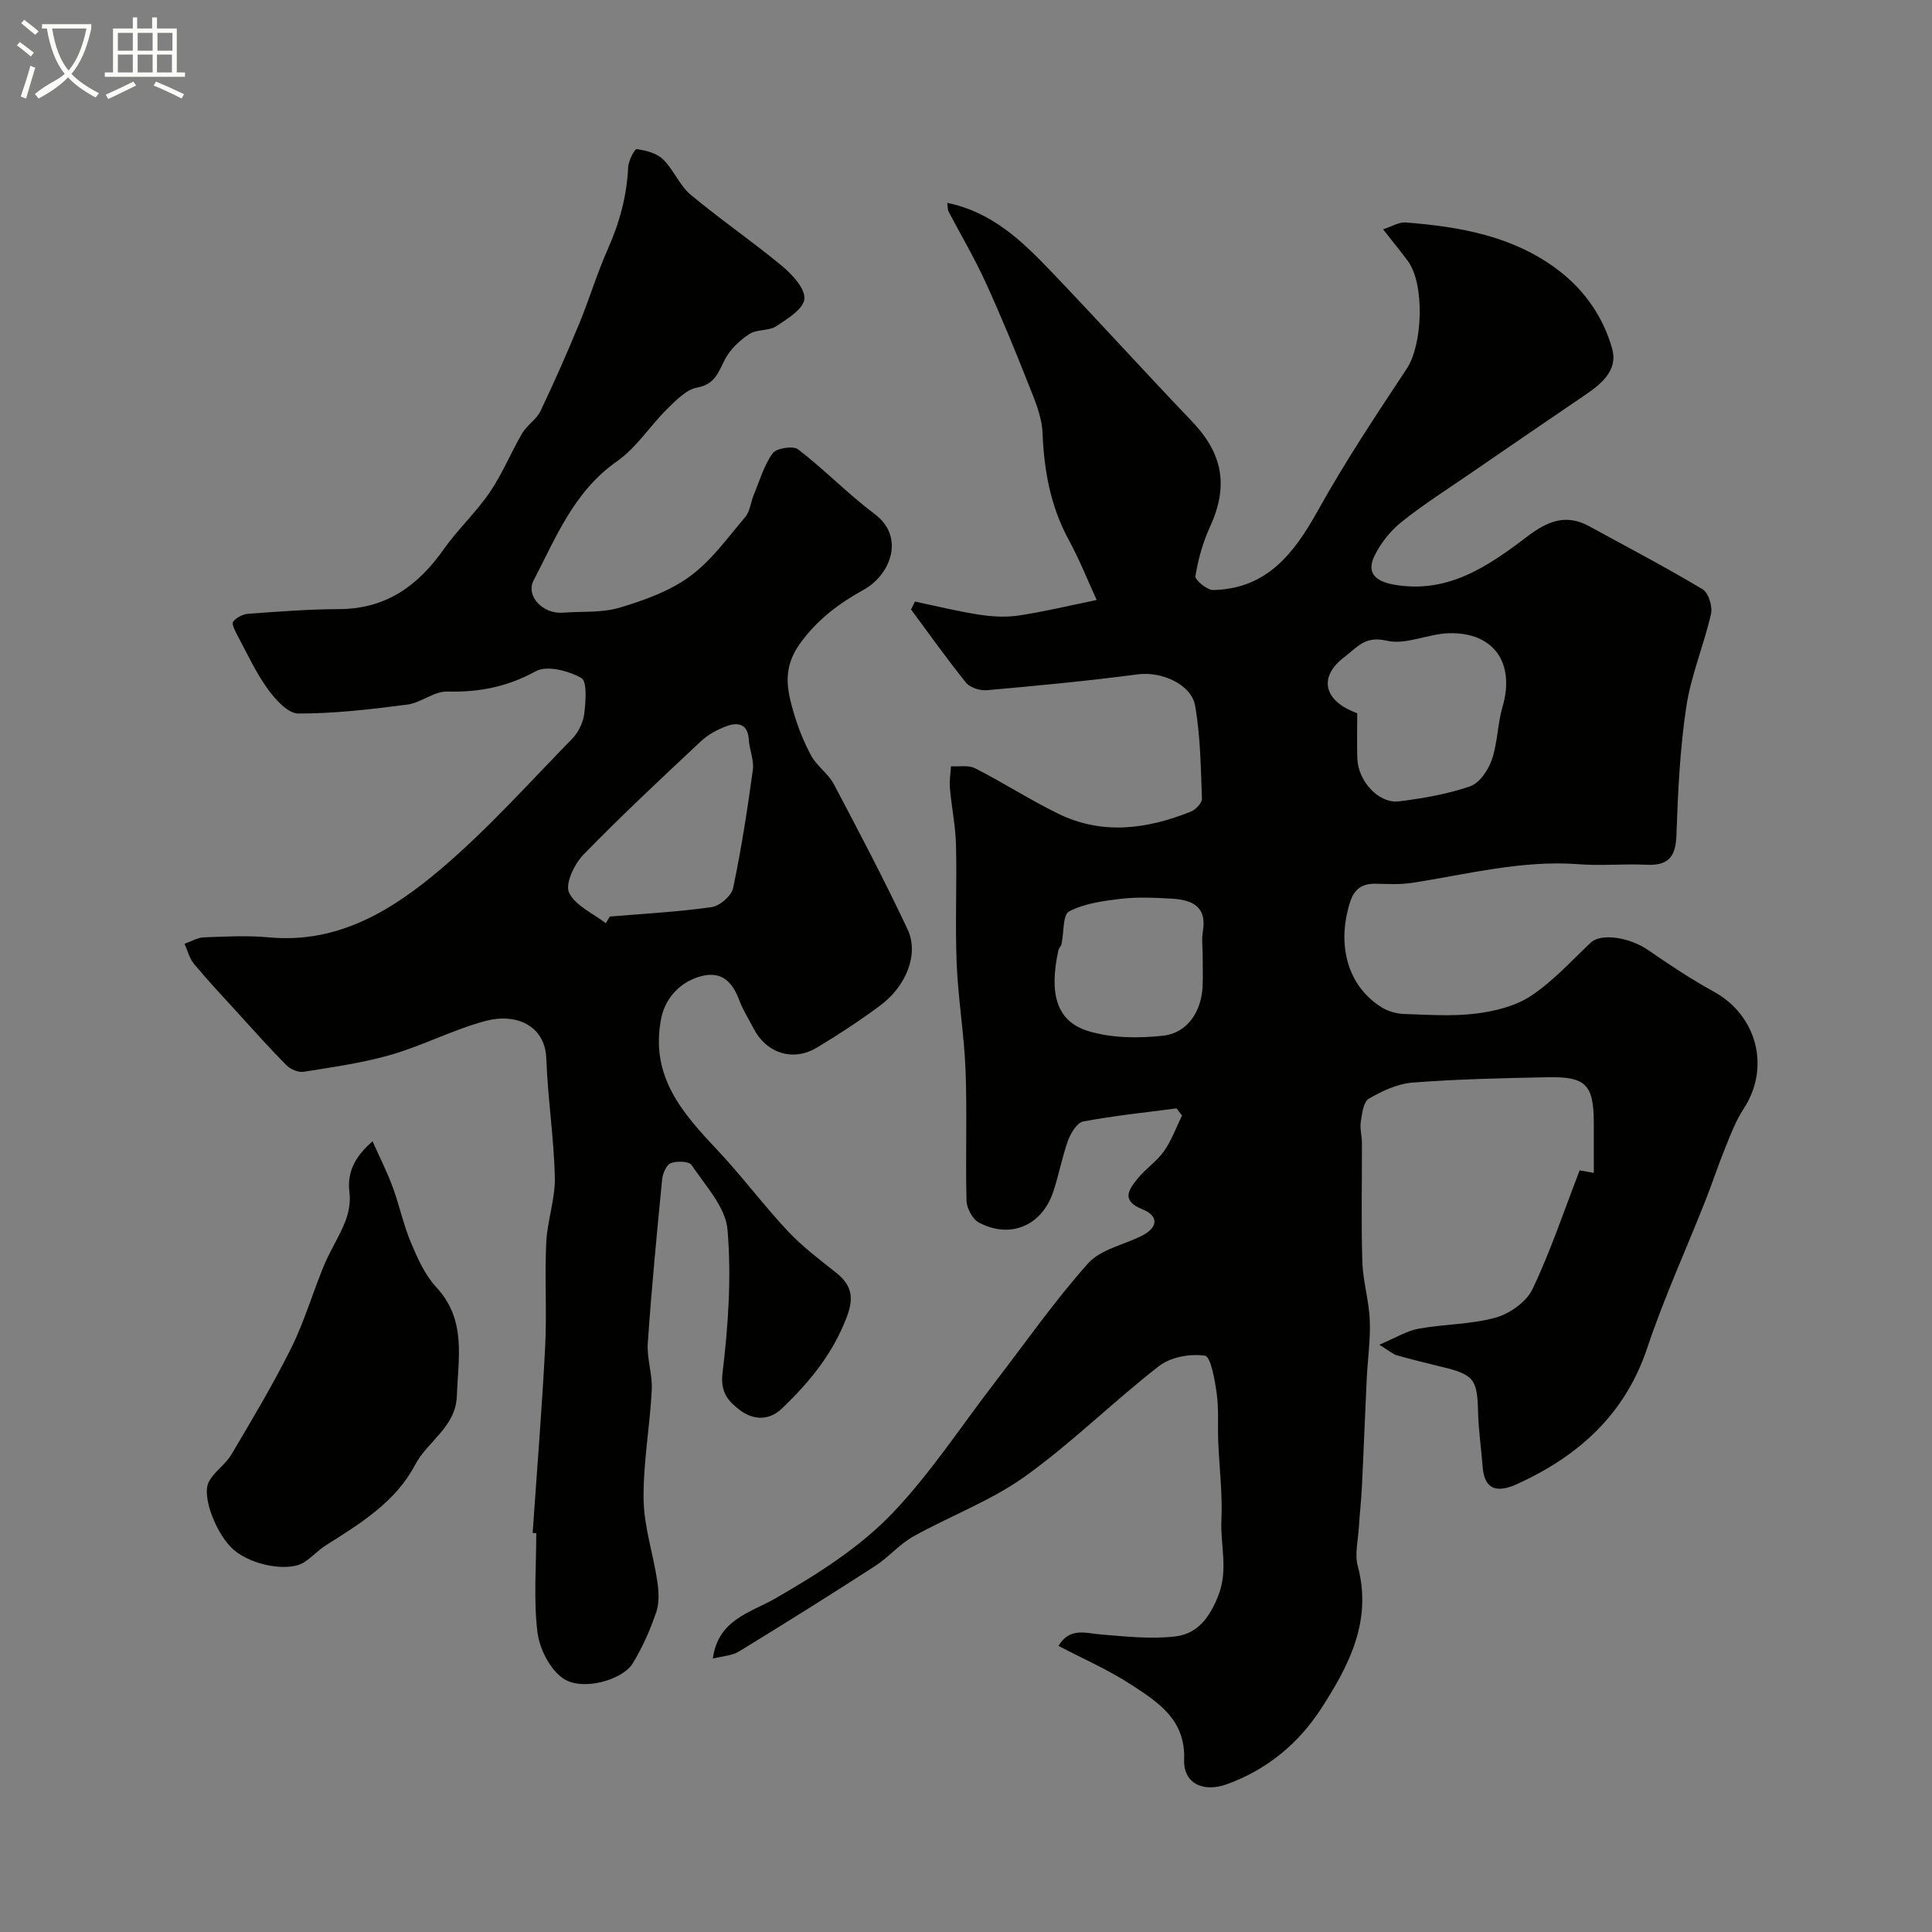
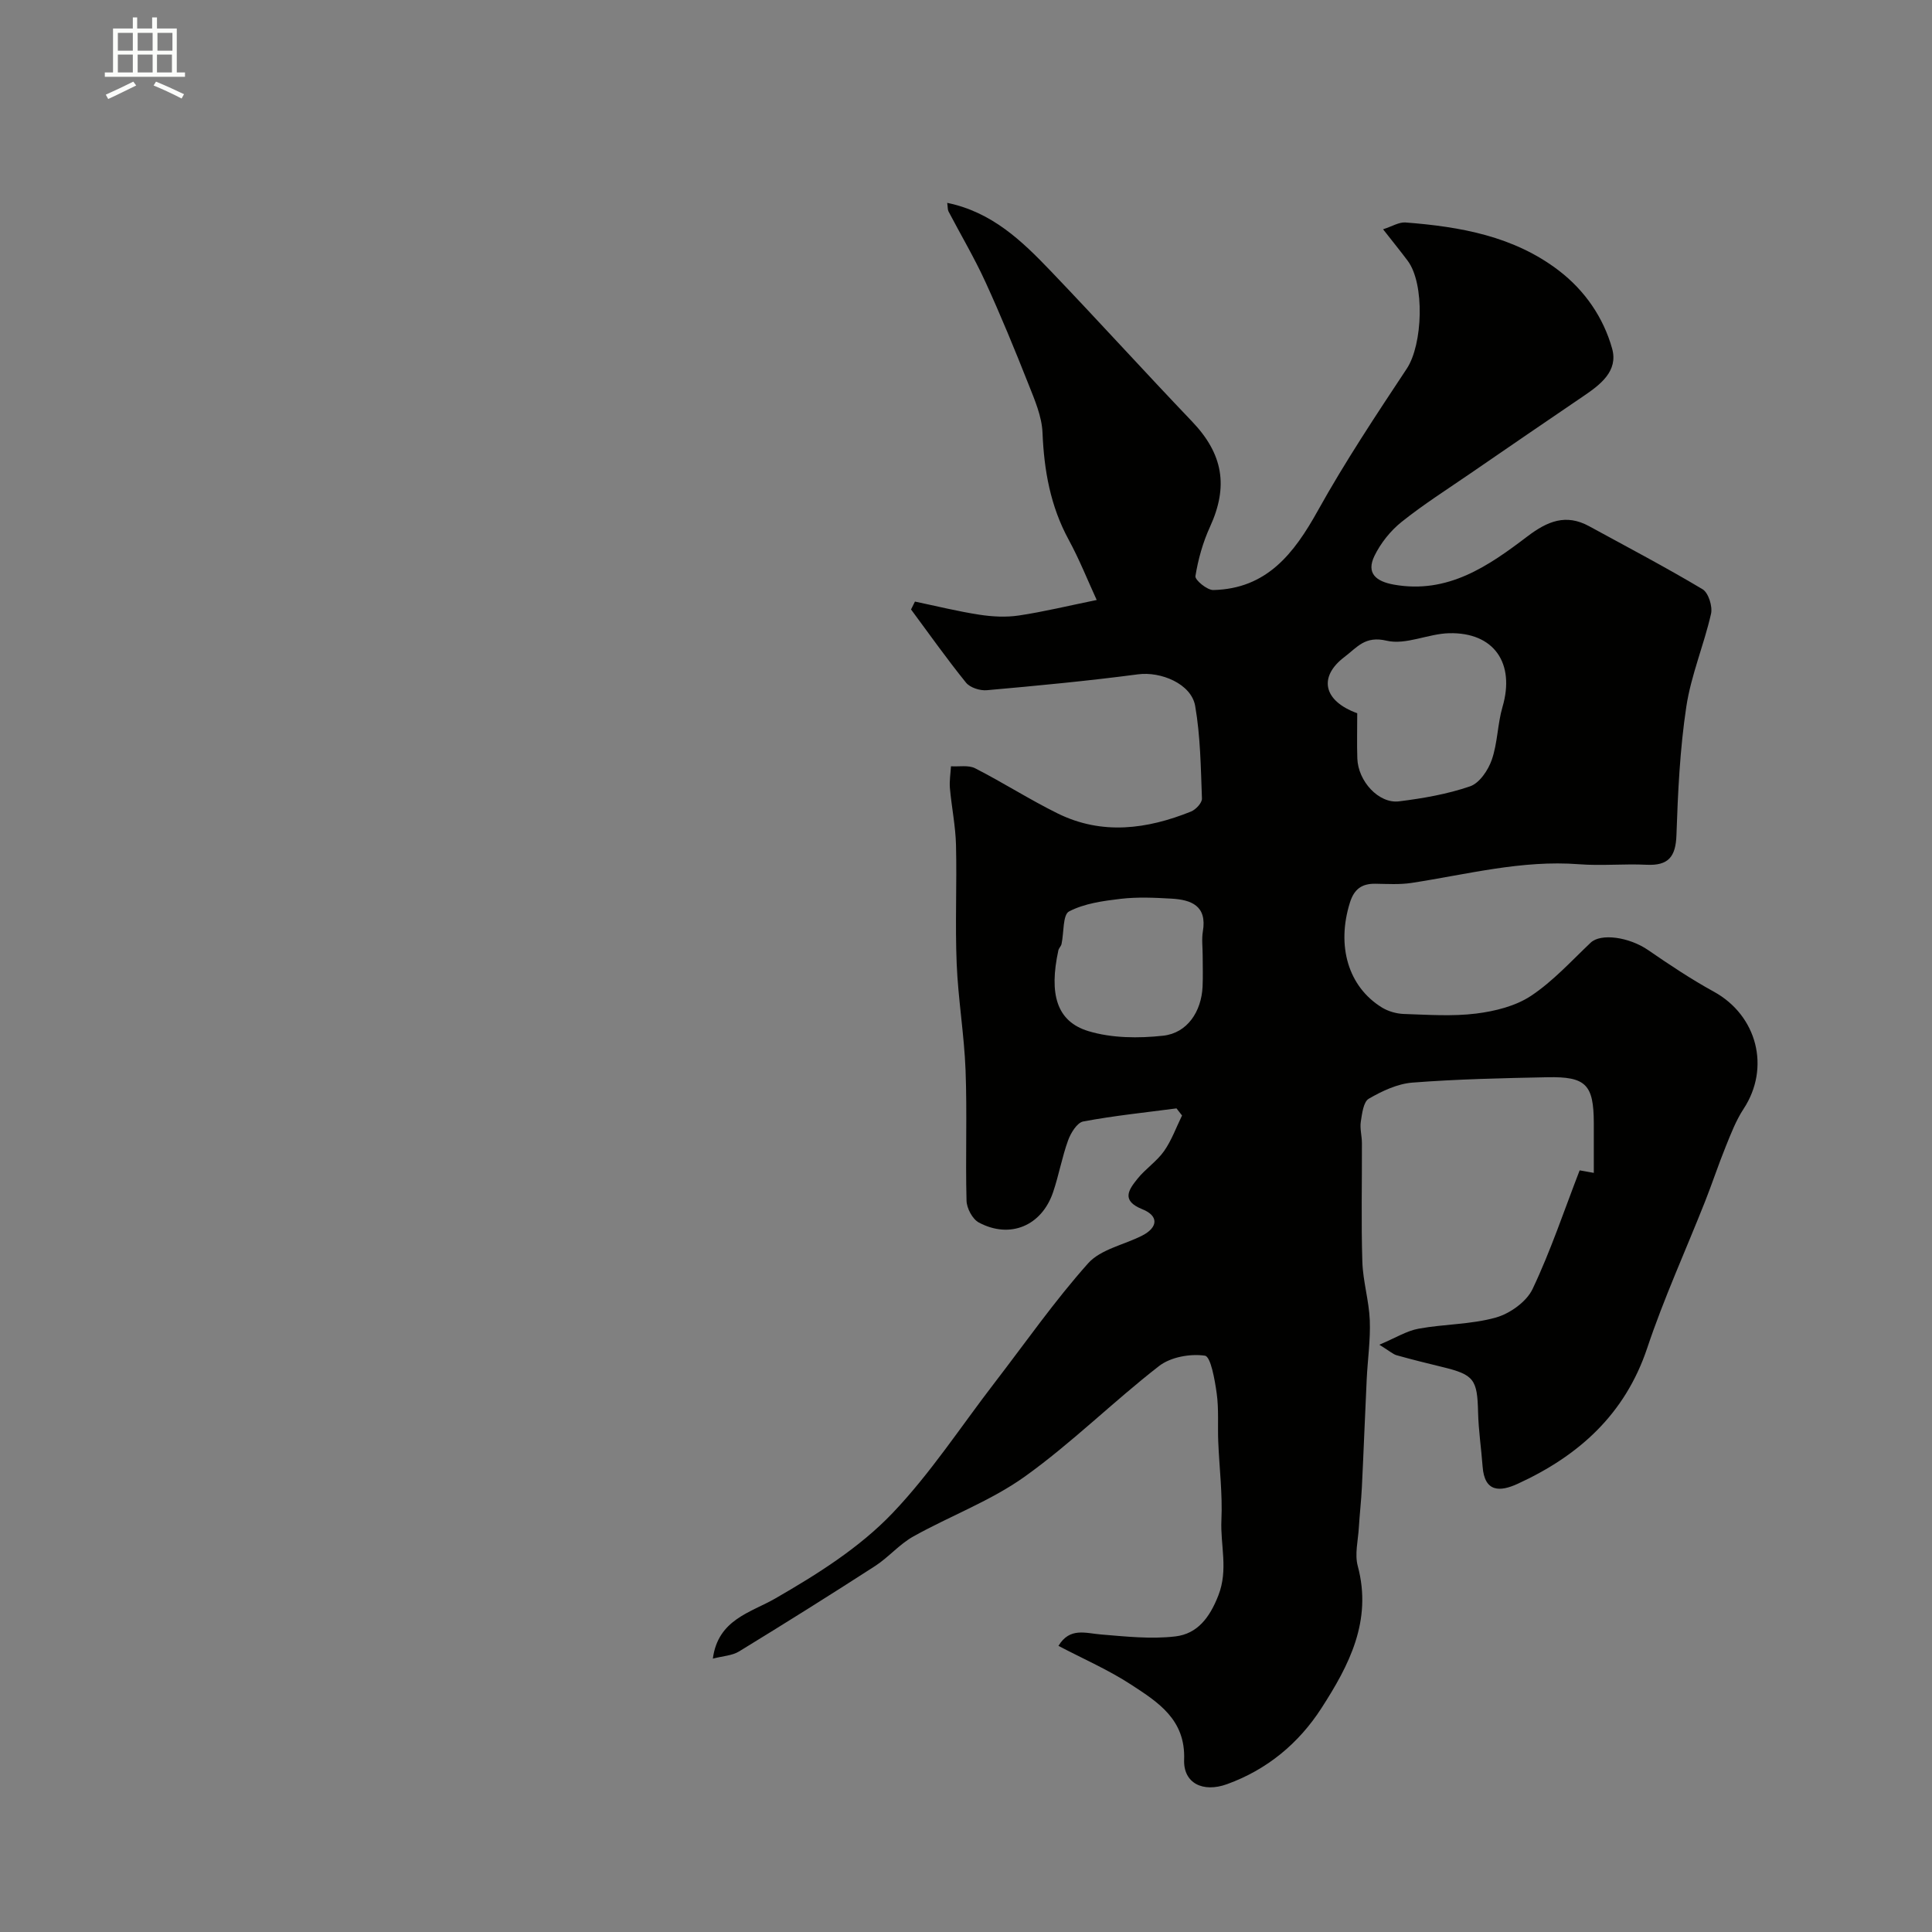
<svg xmlns="http://www.w3.org/2000/svg" enable-background="new 0 0 400 400" viewBox="0 0 400 400">
  <rect x="0" y="0" width="400" height="400" fill="#808080" stroke="none" />
-   <path d="m6.4 11.7c-1-.8-1.9-1.6-2.9-2.3l.6-.7c.9.7 1.9 1.4 2.9 2.2zm-2.1 8.3c.7-2.1 1.4-4.2 2-6.4.2.1.6.3 1 .4-.7 2.3-1.3 4.4-1.9 6.4zm3-12.8c-1.1-.9-2.1-1.7-2.9-2.4l.6-.7c1 .8 2 1.5 3 2.4zm1.4-1.3v-.9h10.2v.9c-.9 4.2-2.3 7.3-4.1 9.4 1.3 1.4 3.2 2.7 5.7 4-.2.2-.4.5-.7.9-2.5-1.4-4.4-2.7-5.7-4.2-1.4 1.5-3.5 3-6.1 4.4 0 0 0 0-.1-.1-.3-.4-.5-.7-.7-.8 2.7-2.3 4.7-2.8 6.2-4.2-1.8-2.2-3-5.3-3.7-9.4zm9.2 0h-7.1c.6 3.8 1.7 6.7 3.4 8.7 1.7-2 2.9-4.8 3.7-8.7z" fill="#fbfcfa" />
  <path d="m31.6 3.6h.9v2.3h4.1v9.1h1.7v.9h-16.6v-.9h1.7v-9.1h4.1v-2.3h.9v2.3h3.1v-2.3zm-4 13.3.6.8c-1.9.9-3.8 1.9-5.8 2.8-.2-.3-.3-.6-.5-.9 2-.9 3.9-1.8 5.7-2.7zm-3.2-10.1v3.7h3.1v-3.7zm0 4.5v3.7h3.1v-3.7zm4.1-4.5v3.7h3.1v-3.7zm0 4.5v3.7h3.1v-3.7zm9.1 9.1c-2.1-1.1-4.1-2-5.8-2.7l.5-.8c2.2.9 4.1 1.8 5.8 2.6zm-1.9-13.6h-3.1v3.7h3.1zm-3.2 4.5v3.7h3.1v-3.7z" fill="#fbfcfa" />
  <g fill="#010100">
    <path d="m219.14 340.76c2.35-3.89 5.6-2.62 8.81-2.36 5.12.42 10.35 1 15.41.4 4.54-.54 7.09-3.87 8.89-8.49 2.09-5.35.39-10.42.63-15.58.25-5.42-.44-10.88-.66-16.33-.13-3.32.14-6.68-.32-9.95-.39-2.79-1.23-7.59-2.43-7.77-3.05-.45-7.11.28-9.51 2.15-9.47 7.35-18.04 15.9-27.76 22.86-7.05 5.05-15.47 8.15-23.11 12.42-2.88 1.61-5.12 4.31-7.91 6.12-9.31 6.01-18.71 11.9-28.16 17.68-1.43.88-3.36.95-5.43 1.49 1.06-8.11 7.84-9.53 12.88-12.43 8.76-5.05 17.43-10.49 24.31-17.69 7.86-8.23 14.17-17.95 21.16-27.02 6.38-8.29 12.39-16.91 19.33-24.69 2.6-2.92 7.42-3.83 11.18-5.74 3.31-1.69 3.51-4.09.06-5.47-4.46-1.79-2.82-4.04-1.03-6.28 1.65-2.07 4.01-3.61 5.52-5.75 1.57-2.23 2.51-4.9 3.73-7.38-.38-.49-.77-.98-1.15-1.47-6.45.85-12.93 1.51-19.31 2.71-1.27.24-2.58 2.38-3.13 3.9-1.27 3.5-1.91 7.21-3.11 10.74-2.36 6.97-8.91 9.73-15.37 6.28-1.32-.7-2.51-2.95-2.55-4.52-.24-8.99.14-18-.2-26.99-.28-7.38-1.54-14.72-1.84-22.09-.34-8.18.06-16.39-.14-24.58-.1-3.92-.91-7.81-1.26-11.73-.13-1.5.13-3.03.22-4.55 1.69.11 3.63-.29 5.01.42 5.78 2.95 11.27 6.48 17.09 9.35 9.18 4.52 18.48 3.27 27.6-.4.99-.4 2.3-1.8 2.26-2.69-.24-6.4-.31-12.88-1.4-19.16-.8-4.62-7.14-7.18-11.82-6.56-10.4 1.37-20.85 2.36-31.31 3.29-1.42.13-3.48-.53-4.32-1.57-3.97-4.91-7.62-10.08-11.38-15.15.27-.54.54-1.09.81-1.63 4.45.93 8.87 2.03 13.36 2.72 2.68.41 5.51.56 8.17.16 5.15-.77 10.22-2.01 16.1-3.21-1.86-4.04-3.58-8.39-5.8-12.47-3.78-6.95-5.1-14.34-5.42-22.17-.14-3.41-1.64-6.84-2.93-10.1-2.81-7.1-5.71-14.17-8.89-21.11-2.28-4.98-5.09-9.73-7.64-14.59-.19-.37-.14-.86-.27-1.78 9.29 1.91 15.49 7.9 21.43 14.11 9.85 10.29 19.41 20.84 29.25 31.14 6.44 6.74 7.58 13.42 3.72 21.84-1.47 3.21-2.45 6.72-3.01 10.19-.13.79 2.42 2.91 3.7 2.88 11.09-.26 16.72-7.57 21.66-16.46 5.61-10.09 12.03-19.75 18.41-29.39 3.29-4.98 3.76-17.54.17-22.33-1.47-1.96-3.01-3.86-5.09-6.51 1.88-.6 3.3-1.51 4.64-1.41 11.34.87 22.45 2.84 31.75 9.96 5.36 4.1 9.24 9.71 11.04 16.18 1.28 4.63-2.44 7.44-5.97 9.83-7.8 5.29-15.57 10.62-23.34 15.96-4.8 3.3-9.75 6.44-14.29 10.07-2.3 1.84-4.32 4.38-5.61 7.02-1.75 3.61.32 5.3 4.02 5.96 11.18 1.99 19.57-3.85 27.65-9.99 4.15-3.15 7.98-4.73 12.78-2.1 7.86 4.29 15.79 8.46 23.47 13.04 1.22.73 2.11 3.55 1.76 5.09-1.47 6.47-4.14 12.73-5.12 19.25-1.32 8.76-1.74 17.69-2.04 26.57-.15 4.48-1.66 6.36-6.19 6.14-4.65-.23-9.35.25-13.99-.11-11.83-.91-23.17 2.11-34.67 3.87-2.44.37-4.98.21-7.48.17-2.81-.04-4.4 1.1-5.28 3.92-2.79 8.92-.38 17.38 6.63 21.7 1.3.8 2.99 1.28 4.51 1.34 4.99.16 10.05.53 14.98-.08 3.92-.49 8.17-1.54 11.38-3.67 4.55-3.02 8.34-7.21 12.35-11.01 2.11-2 7.96-1.17 11.88 1.52 4.42 3.04 8.91 6.04 13.61 8.62 8.98 4.93 11.77 15.75 6.17 24.27-1.57 2.39-2.62 5.14-3.7 7.81-1.52 3.75-2.79 7.61-4.28 11.38-4 10.11-8.53 20.03-11.97 30.32-4.6 13.76-14.2 22.33-26.83 28.12-3.64 1.67-6.85 1.79-7.25-3.56-.28-3.76-.85-7.51-.94-11.27-.16-6.79-.83-7.77-7.41-9.36-3.16-.77-6.32-1.55-9.45-2.43-.74-.21-1.38-.81-3.58-2.18 3.35-1.41 5.64-2.87 8.13-3.32 5.29-.97 10.83-.86 15.97-2.3 2.93-.82 6.38-3.28 7.63-5.93 3.75-7.9 6.53-16.26 9.74-24.55.79.14 2.16.38 2.93.52 0-3.64.01-6.99 0-10.35-.03-7.92-1.62-9.61-9.59-9.45-9.32.19-18.66.39-27.95 1.11-3.11.24-6.29 1.74-9.05 3.34-1.11.65-1.39 3.07-1.65 4.75-.22 1.44.23 2.96.23 4.44.03 8.2-.17 16.4.09 24.59.13 4.05 1.38 8.05 1.54 12.1.16 4.06-.45 8.16-.64 12.24-.36 7.45-.63 14.91-1 22.36-.14 2.79-.46 5.57-.63 8.36-.16 2.64-.88 5.47-.22 7.91 3.04 11.32-1.8 20.57-7.53 29.44-4.7 7.29-11.27 12.73-19.53 15.72-5.02 1.82-9.07-.21-8.89-5.07.31-8.29-5.37-11.88-10.92-15.5-4.69-3.07-9.93-5.35-15.1-8.06zm61.86-193.09c0 3.37-.08 6.36.02 9.35.15 4.73 4.44 9.41 8.64 8.89 4.97-.62 10-1.49 14.71-3.11 1.94-.67 3.75-3.35 4.49-5.5 1.21-3.49 1.18-7.39 2.22-10.95 2.64-9.01-1.74-15.47-11.04-15.25-4.35.1-8.98 2.49-12.95 1.55-4.49-1.06-6.08 1.36-8.75 3.38-5.35 4.06-4.46 9.05 2.66 11.64zm-32 50.15c0-1.66-.23-3.36.04-4.98.9-5.32-2.4-6.56-6.54-6.79-3.48-.2-7.01-.36-10.45.04-3.66.43-7.54.96-10.71 2.61-1.33.69-1.05 4.41-1.56 6.74-.1.47-.56.86-.66 1.33-1.96 9.05-.36 14.71 6.21 16.71 4.84 1.47 10.4 1.51 15.5.95 4.98-.55 7.9-4.98 8.15-10.14.1-2.15.02-4.32.02-6.47z" />
-     <path d="m110.28 317.38c.88-12.84 1.93-25.68 2.59-38.53.37-7.18-.12-14.39.22-21.57.21-4.52 1.88-9.02 1.78-13.51-.18-8.2-1.47-16.37-1.76-24.58-.24-6.9-6.29-9.47-12.48-7.84-6.69 1.76-12.95 5.08-19.61 7.01-5.89 1.71-12.05 2.56-18.12 3.54-1.11.18-2.74-.5-3.57-1.33-3.49-3.51-6.79-7.23-10.13-10.89-3.05-3.34-6.15-6.65-9.04-10.12-.95-1.14-1.32-2.76-1.95-4.16 1.33-.46 2.65-1.28 3.99-1.33 4.49-.17 9.03-.42 13.49 0 14.29 1.34 25.51-5.6 35.53-14.1 9.73-8.25 18.31-17.87 27.25-27.03 1.28-1.31 2.27-3.35 2.49-5.16.31-2.52.64-6.7-.61-7.41-2.66-1.5-7.11-2.67-9.42-1.4-5.91 3.25-11.78 4.38-18.37 4.21-2.71-.07-5.41 2.34-8.24 2.7-7.48.97-15.03 1.86-22.55 1.85-2.15-.01-4.76-2.89-6.32-5.06-2.45-3.38-4.23-7.26-6.21-10.97-.51-.95-1.33-2.47-.97-2.98.63-.88 2.05-1.57 3.18-1.65 6.25-.45 12.52-.94 18.79-.96 9.63-.04 16.27-4.79 21.59-12.34 2.92-4.15 6.73-7.67 9.58-11.86 2.61-3.82 4.37-8.22 6.72-12.23.99-1.68 2.94-2.84 3.77-4.57 2.84-5.94 5.49-11.98 8.01-18.07 2.11-5.11 3.7-10.44 5.94-15.49 2.43-5.45 3.93-11 4.21-16.96.06-1.33 1.34-3.79 1.77-3.72 1.91.28 4.13.84 5.45 2.12 2.19 2.14 3.38 5.37 5.69 7.3 6.14 5.14 12.79 9.67 18.95 14.79 2.11 1.75 4.79 4.64 4.62 6.8-.16 2.06-3.51 4.14-5.83 5.66-1.54 1.01-4.01.6-5.55 1.61-1.99 1.3-3.95 3.14-5.04 5.21-1.39 2.64-2.01 5.18-5.75 5.87-2.29.42-4.41 2.65-6.24 4.44-3.57 3.53-6.38 8.04-10.41 10.85-8.87 6.21-12.59 15.71-17.24 24.64-1.69 3.25 1.94 7 6.03 6.69 3.94-.3 8.07.06 11.77-1.04 5.07-1.51 10.35-3.4 14.55-6.48 4.45-3.25 7.83-8.01 11.47-12.29.98-1.15 1.11-2.99 1.72-4.48 1.22-2.96 2.13-6.17 3.95-8.71.77-1.07 4.25-1.61 5.28-.81 5.47 4.21 10.32 9.24 15.83 13.38 6.47 4.86 3.14 12.67-2.19 15.64-5.09 2.83-9.59 6.09-13.24 11.16-3.67 5.09-2.75 9.46-1.33 14.31.91 3.1 2.12 6.17 3.67 8.99 1.18 2.14 3.5 3.67 4.64 5.82 5.25 9.94 10.49 19.9 15.27 30.06 2.41 5.12-.25 11.78-5.74 15.84-4.19 3.1-8.56 5.98-13.04 8.66-4.98 2.98-10.49 1.15-13.14-4.04-.97-1.9-2.15-3.71-2.89-5.7-1.37-3.66-3.49-6.13-7.73-5.1-4.18 1.02-7.6 4.27-8.49 8.89-2.29 11.9 4.4 19.47 11.65 27.15 5.07 5.38 9.5 11.36 14.55 16.75 2.99 3.19 6.54 5.88 9.99 8.61 3.17 2.51 3.82 5.02 2.31 9.06-2.86 7.66-7.75 13.63-13.5 19.11-2.83 2.69-6.13 2.29-8.79.24-2.21-1.71-3.98-3.55-3.49-7.59 1.19-9.83 1.87-19.89 1.03-29.72-.4-4.65-4.58-9.08-7.43-13.35-.53-.8-3.06-.87-4.32-.39-.91.35-1.66 2.14-1.78 3.35-1.11 11.28-2.19 22.56-2.97 33.86-.22 3.23.99 6.55.82 9.79-.39 7.55-1.79 15.08-1.69 22.6.07 5.61 1.96 11.18 2.81 16.8.32 2.12.49 4.52-.17 6.49-1.24 3.68-2.85 7.31-4.86 10.63-2.13 3.52-10.49 5.87-14.44 3.16-2.75-1.89-4.9-6.15-5.32-9.6-.82-6.73-.24-13.63-.24-20.47-.27-.01-.51-.03-.75-.05zm15.14-126.24.84-1.38c7.03-.59 14.1-.96 21.07-1.95 1.69-.24 4.11-2.33 4.45-3.94 1.71-8.09 2.97-16.29 4.09-24.48.28-2.01-.72-4.17-.84-6.27-.19-3.15-2.14-3.65-4.45-2.83-1.96.69-3.96 1.77-5.46 3.18-8.23 7.71-16.48 15.41-24.34 23.49-1.87 1.93-3.81 6.01-2.97 7.83 1.26 2.7 4.96 4.29 7.61 6.35z" />
-     <path d="m77.13 236.28c1.5 3.37 3.03 6.38 4.19 9.54 1.39 3.78 2.21 7.78 3.77 11.48 1.37 3.26 2.91 6.7 5.27 9.24 6.25 6.75 4.5 14.61 4.23 22.45-.23 6.52-6.07 9.36-8.68 14.34-3.98 7.58-11.25 12.08-18.34 16.54-1.65 1.04-2.99 2.56-4.64 3.6-3.21 2.03-10.72.64-14.48-2.54-3.48-2.94-6.78-11-5.24-14.07 1.07-2.14 3.44-3.6 4.68-5.69 4.3-7.26 8.64-14.52 12.4-22.07 2.73-5.49 4.45-11.47 6.81-17.15 1.29-3.1 3.18-5.97 4.4-9.09.72-1.83 1.09-4.02.85-5.96-.6-4.78 1.69-7.87 4.78-10.62z" />
  </g>
</svg>